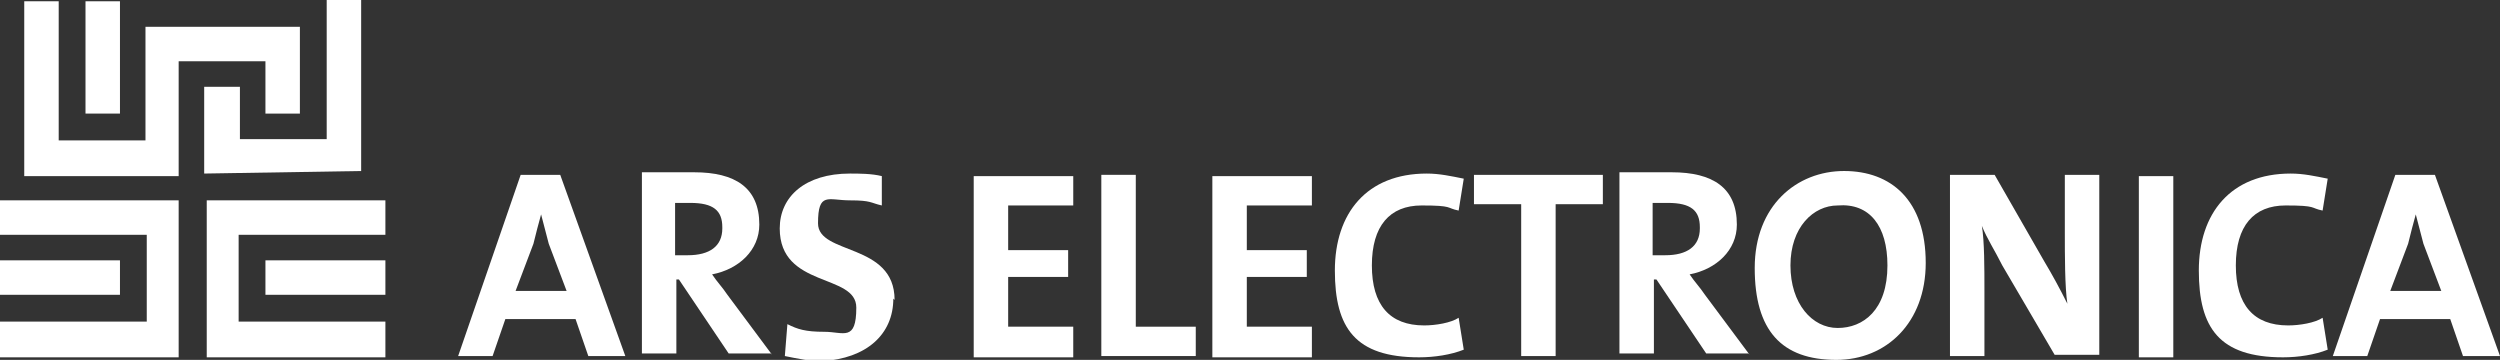
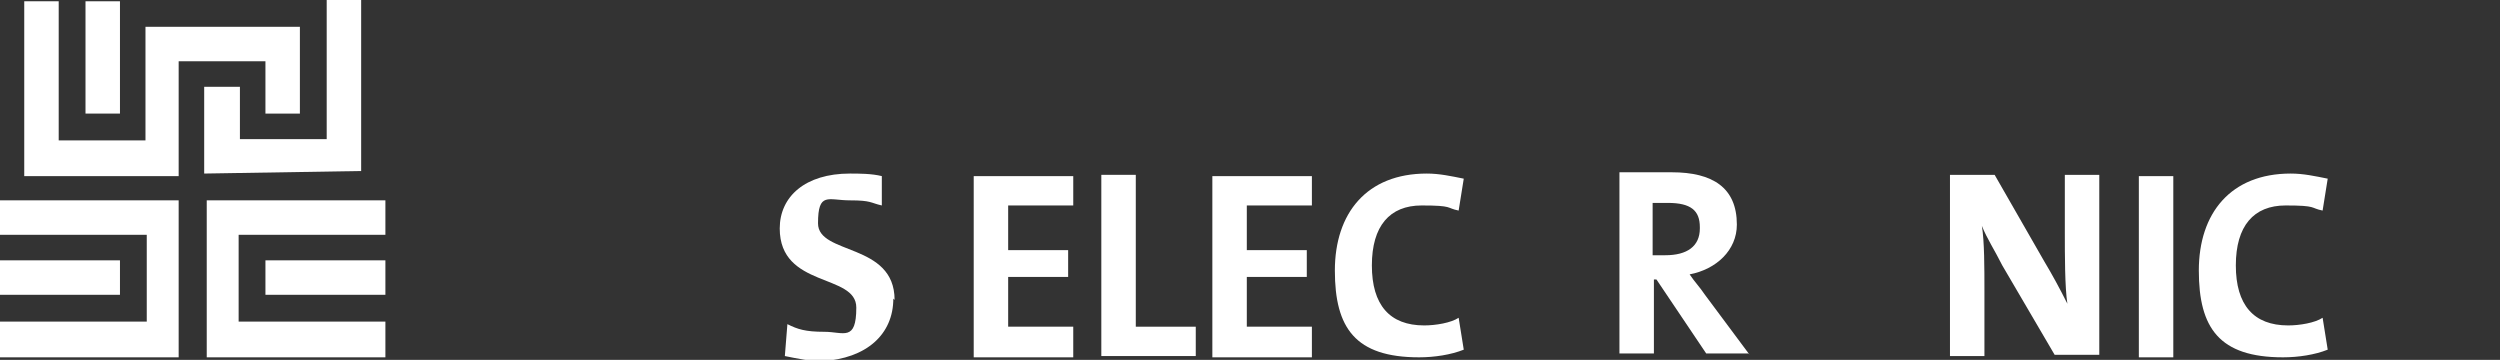
<svg xmlns="http://www.w3.org/2000/svg" id="svg2" version="1.1" viewBox="0 0 195.9 28.2">
  <rect x="0" y="0" width="195.9" height="28.2" fill="#333333" stroke="none" />
  <defs>
    <style>.cls-1{fill-rule:evenodd}.cls-1,.cls-2{fill:#fff;stroke-width:0}</style>
  </defs>
  <g id="g12">
    <g id="g46">
      <path id="path48" d="M0 27.9v-2.7h11.5v-6.8H0v-2.7h14V28H0Z" class="cls-2" />
    </g>
    <path id="path50" d="M0 20.4h9.4v2.7H0z" class="cls-2" />
    <g id="g52">
      <path id="path54" d="M1.9.1h2.7V11h6.8V2.1h12.1v6.8h-2.7V4.8H14v9H1.9z" class="cls-2" />
    </g>
    <g id="g56">
      <path id="path58" d="M6.7.1h2.7v8.8H6.7z" class="cls-2" />
    </g>
    <g id="g60">
      <path id="path62" d="M30.2 27.9v-2.7H18.7v-6.8h11.5v-2.7h-14V28h14Z" class="cls-2" />
    </g>
    <path id="path64" d="M30.2 20.4h-9.4v2.7h9.4z" class="cls-2" />
    <g id="g66">
      <path id="path68" d="M16.1 6.8h2.7v4.1h6.8V0h2.7v13.4l-12.3.2V6.8Z" class="cls-2" />
    </g>
    <g id="g72">
      <g id="g78">
-         <path id="path80" d="M44.3 22.8h-3.9l1.4-3.7c.2-.8.4-1.6.6-2.3l.6 2.3 1.4 3.7Zm4.7 5.1-5.1-14.2h-3.1l-4.9 14.2h2.7l1-2.9h5.5l1 2.9z" class="cls-1" />
-       </g>
+         </g>
      <g id="g82">
-         <path id="path84" d="M56.6 17.9c0 1.4-1 2.1-2.7 2.1h-1v-4.1h1.2c1.8 0 2.5.6 2.5 1.9m3.9 10L57 23.1c-.4-.6-.8-1-1.2-1.6 2.1-.4 3.7-1.9 3.7-3.9 0-2.9-1.9-4.1-5.1-4.1h-4.1v14.2H53v-5.8h.2l3.9 5.8h3.3Z" class="cls-1" />
-       </g>
+         </g>
      <g id="g86">
        <path id="path88" d="M70.1 23.5c0-4.5-6-3.5-6-6s.8-1.8 2.5-1.8 1.6.2 2.5.4v-2.3c-.8-.2-1.8-.2-2.5-.2-3.5 0-5.5 1.8-5.5 4.3 0 4.7 6 3.5 6 6.2s-1 1.9-2.5 1.9-2.1-.2-2.9-.6l-.2 2.5c1 .2 1.9.4 2.9.4 3.5-.2 5.6-2.1 5.6-4.9" class="cls-1" />
      </g>
      <g id="g90">
        <path id="path92" d="M84.1 27.9v-2.3H79v-3.9h4.7v-2.1H79v-3.5h5.1v-2.3h-7.8V28h7.8Z" class="cls-1" />
      </g>
      <g id="g94">
        <path id="path96" d="M93.7 27.9v-2.3H89V13.7h-2.7v14.2z" class="cls-1" />
      </g>
      <g id="g98">
        <path id="path100" d="M102.8 27.9v-2.3h-5.1v-3.9h4.7v-2.1h-4.7v-3.5h5.1v-2.3H95V28h7.8Z" class="cls-1" />
      </g>
      <g id="g102">
        <path id="path104" d="m114.7 27.4-.4-2.5c-.6.4-1.8.6-2.7.6-2.7 0-4.1-1.6-4.1-4.7s1.4-4.7 3.9-4.7 1.9.2 2.9.4l.4-2.5c-1-.2-1.9-.4-2.9-.4-4.7 0-7.2 3.1-7.2 7.6s1.6 6.8 6.6 6.8c1.2 0 2.5-.2 3.5-.6" class="cls-1" />
      </g>
      <g id="g106">
-         <path id="path108" d="M125.6 16v-2.3h-10.1V16h3.7v11.9h2.7V16z" class="cls-1" />
-       </g>
+         </g>
      <g id="g110">
        <path id="path112" d="M133.2 17.9c0 1.4-1 2.1-2.7 2.1h-1v-4.1h1.2c1.8 0 2.5.6 2.5 1.9m3.9 10-3.5-4.7c-.4-.6-.8-1-1.2-1.6 2.1-.4 3.7-1.9 3.7-3.9 0-2.9-1.9-4.1-5.1-4.1h-4.1v14.2h2.7v-5.8h.2l3.9 5.8h3.3Z" class="cls-1" />
      </g>
      <g id="g114">
-         <path id="path116" d="M147.9 20.8c0 3.5-1.9 4.9-3.9 4.9s-3.7-1.9-3.7-4.9 1.8-4.7 3.7-4.7c2.5-.2 3.9 1.6 3.9 4.7m3-.2c0-4.9-2.7-7.2-6.4-7.2s-7 2.7-7 7.6 2.1 7.2 6.4 7.2c3.9 0 7-2.9 7-7.6" class="cls-1" />
-       </g>
+         </g>
      <g id="g118">
        <path id="path120" d="M164.5 27.9V13.7h-2.7v4.5c0 1.8 0 4.3.2 5.6q-.9-1.8-1.8-3.3l-3.9-6.8h-3.5v14.2h2.7v-5.1c0-1.8 0-3.9-.2-5.1.4 1 1 1.9 1.6 3.1l4.1 7h3.5Z" class="cls-1" />
      </g>
      <path id="path122" d="M170.3 13.8h-2.7V28h2.7z" class="cls-1" />
      <g id="g124">
        <path id="path126" d="m182.4 27.4-.4-2.5c-.6.4-1.8.6-2.7.6-2.7 0-4.1-1.6-4.1-4.7s1.4-4.7 3.9-4.7 1.9.2 2.9.4l.4-2.5c-1-.2-1.9-.4-2.9-.4-4.7 0-7.2 3.1-7.2 7.6s1.6 6.8 6.6 6.8c1.2 0 2.5-.2 3.5-.6" class="cls-1" />
      </g>
      <g id="g128">
-         <path id="path130" d="M191.2 22.8h-3.9l1.4-3.7c.2-.8.4-1.6.6-2.3l.6 2.3 1.4 3.7Zm4.7 5.1-5.1-14.2h-3.1l-4.9 14.2h2.7l1-2.9h5.5l1 2.9z" class="cls-1" />
-       </g>
+         </g>
    </g>
  </g>
</svg>